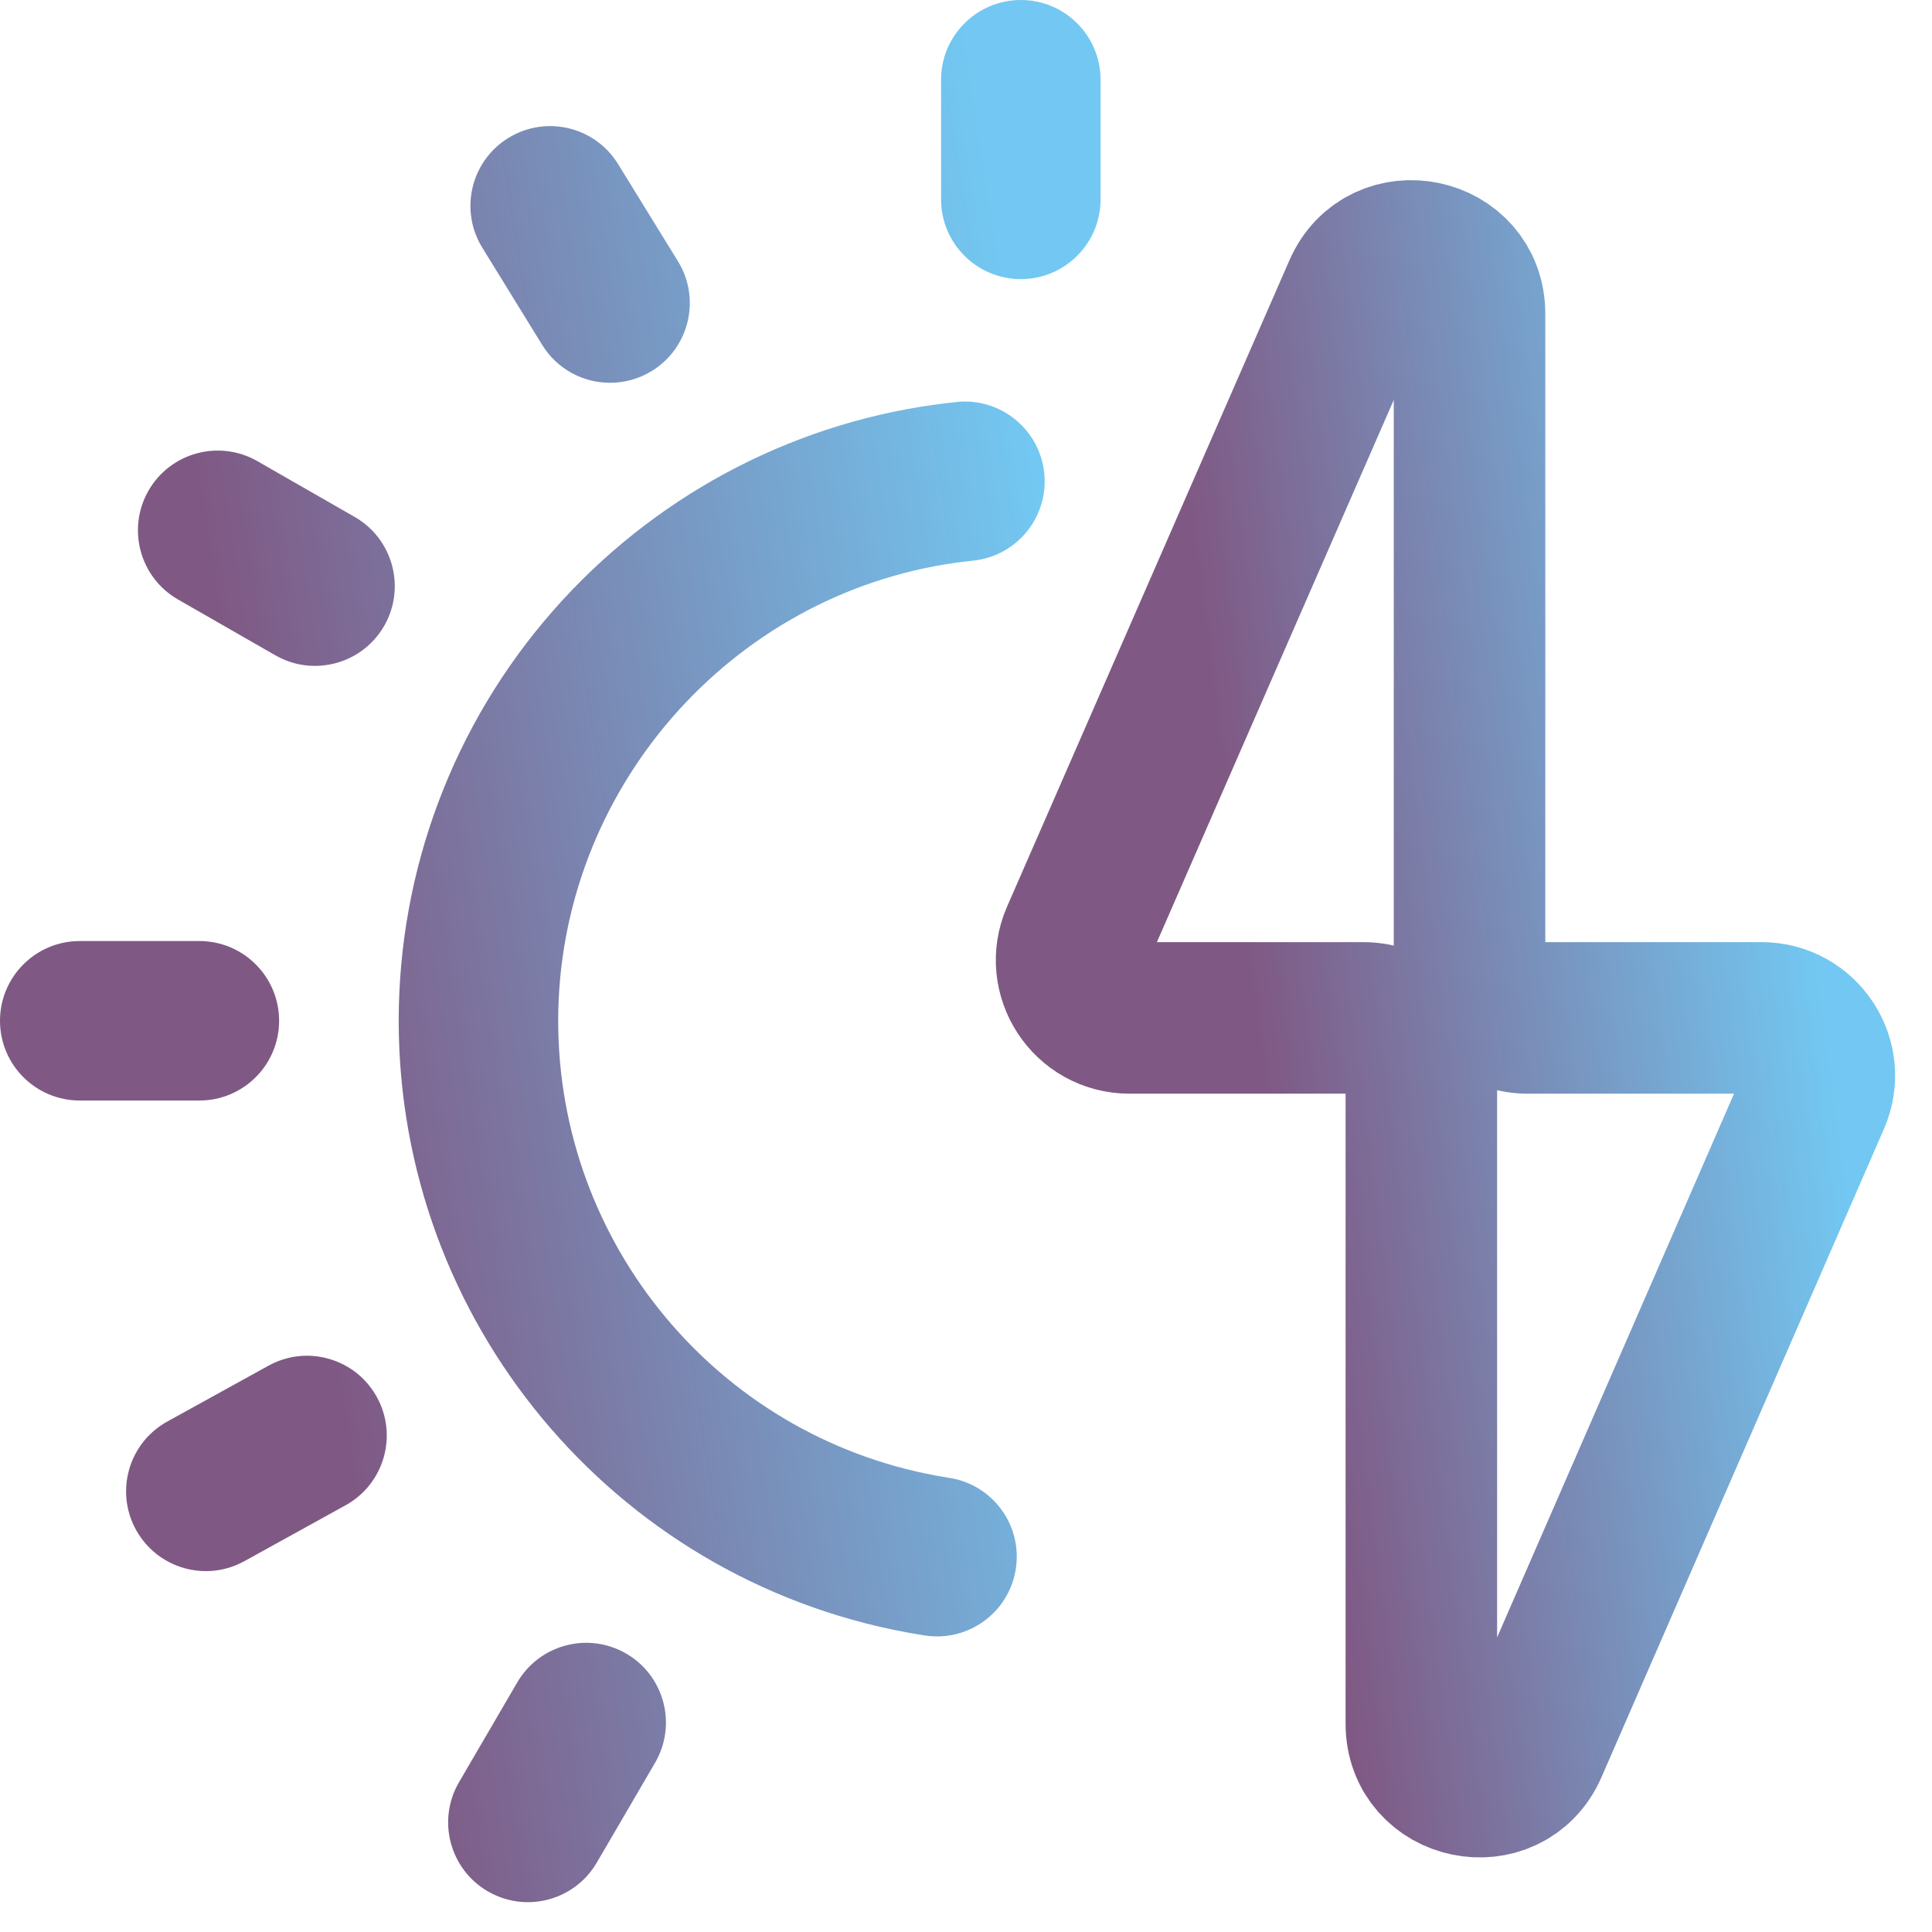
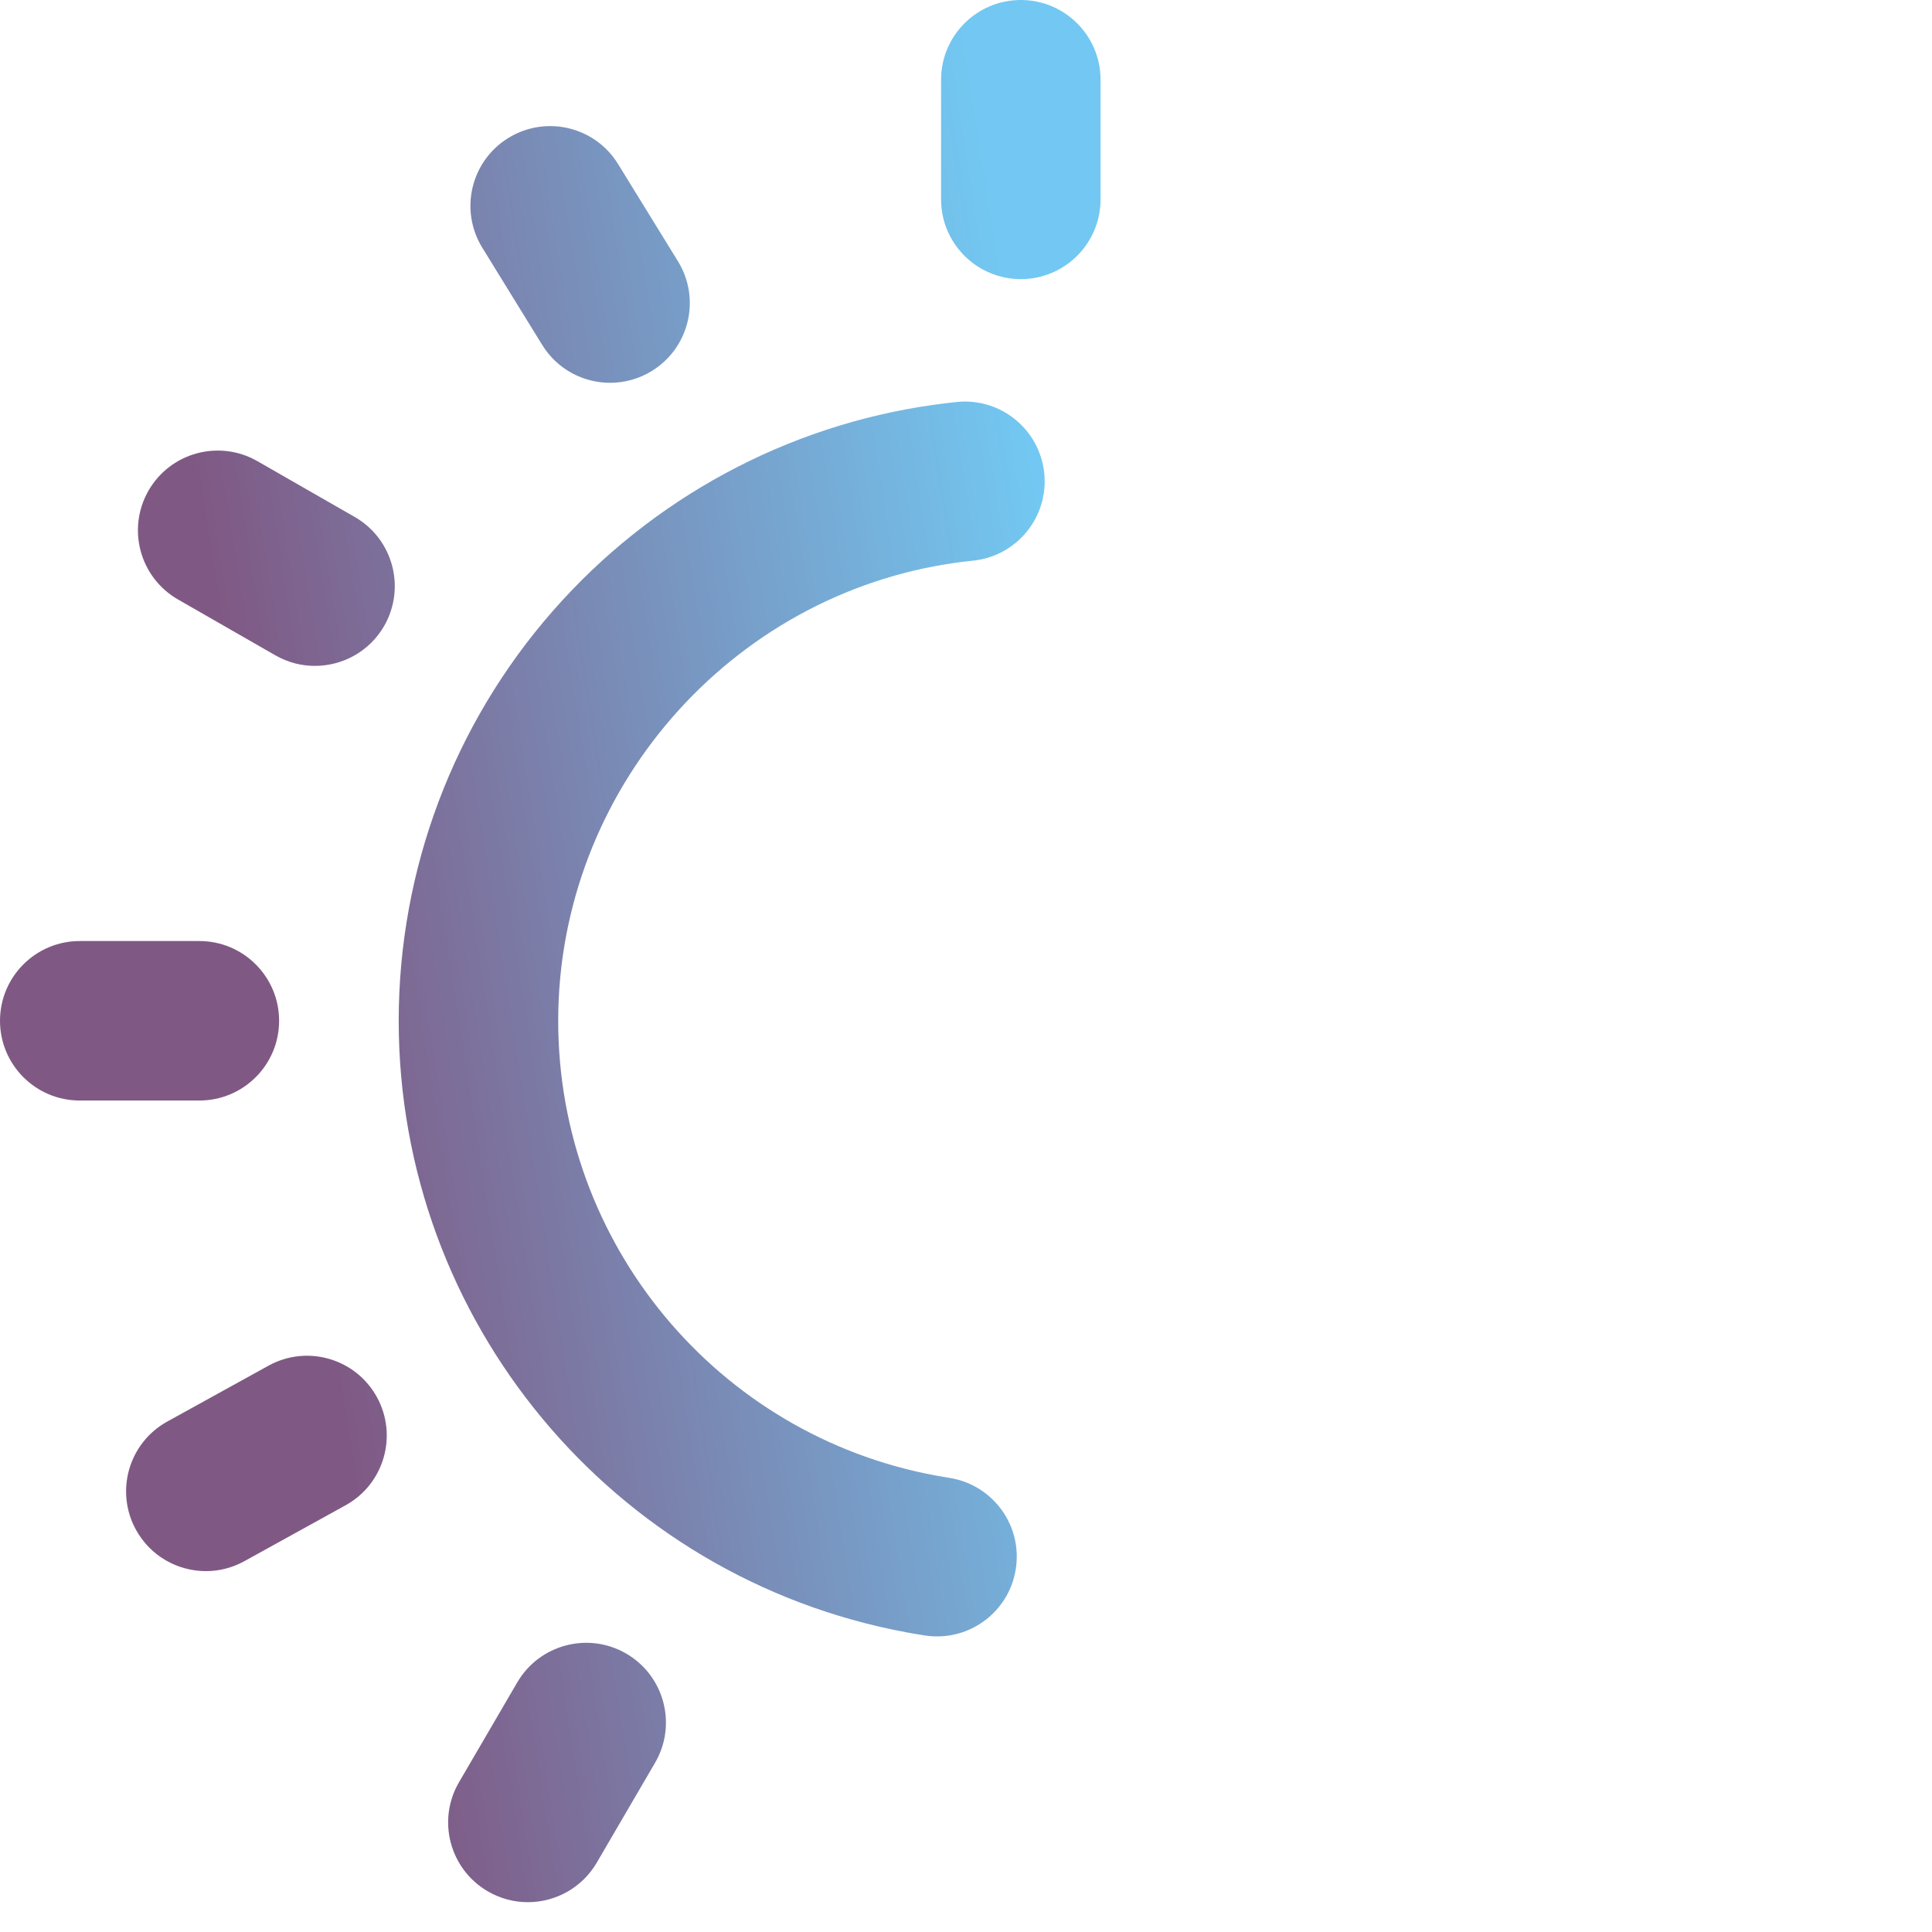
<svg xmlns="http://www.w3.org/2000/svg" width="51" height="51" viewBox="0 0 51 51" fill="none">
-   <path d="M35.995 26.87C36.837 26.87 37.52 27.552 37.52 28.394V45.505C37.52 47.157 39.782 47.629 40.442 46.114L47.898 29.003C48.337 27.996 47.599 26.87 46.501 26.87H40.316C39.474 26.87 38.792 26.187 38.792 25.345L38.792 8.282C38.792 6.63 36.531 6.158 35.87 7.672L28.416 24.735C27.976 25.742 28.714 26.87 29.813 26.87H35.995Z" stroke="url(#paint0_linear_849_3795)" stroke-width="4" stroke-miterlimit="10" stroke-linecap="round" stroke-linejoin="round" />
  <path d="M13.655 44.41C14.242 43.406 15.531 43.068 16.535 43.653C17.539 44.239 17.878 45.529 17.292 46.533L15.754 49.168C15.363 49.838 14.658 50.213 13.934 50.213C13.573 50.213 13.208 50.12 12.874 49.925C11.87 49.339 11.531 48.05 12.117 47.046L13.655 44.41ZM25.258 10.611C26.414 10.493 27.448 11.336 27.566 12.492C27.684 13.649 26.843 14.681 25.686 14.8C25.537 14.815 25.385 14.834 25.237 14.854C19.25 15.692 14.735 20.89 14.735 26.946C14.735 32.829 18.926 37.878 24.699 38.95C24.818 38.972 24.938 38.993 25.059 39.012C26.207 39.19 26.994 40.266 26.815 41.415C26.654 42.454 25.758 43.197 24.738 43.197C24.631 43.197 24.522 43.189 24.412 43.172C24.251 43.147 24.088 43.119 23.93 43.09C16.163 41.647 10.525 34.857 10.525 26.946C10.525 22.961 11.971 19.119 14.596 16.125C17.195 13.161 20.767 11.228 24.654 10.685C24.853 10.657 25.056 10.632 25.258 10.611ZM7.087 36.051C8.105 35.489 9.385 35.858 9.947 36.876C10.509 37.894 10.14 39.174 9.122 39.736L6.451 41.211C6.129 41.389 5.78 41.474 5.436 41.474C4.694 41.474 3.975 41.081 3.591 40.386C3.029 39.368 3.398 38.087 4.416 37.525L7.087 36.051ZM5.263 24.841C6.425 24.841 7.368 25.784 7.368 26.946C7.368 28.109 6.425 29.051 5.263 29.051H2.105C0.943 29.051 0 28.109 0 26.946C0 25.784 0.943 24.841 2.105 24.841H5.263ZM3.92 12.952C4.498 11.944 5.785 11.595 6.794 12.173L9.363 13.646C10.372 14.225 10.72 15.511 10.143 16.52C9.754 17.198 9.043 17.578 8.313 17.578C7.958 17.578 7.599 17.488 7.269 17.299L4.699 15.825C3.691 15.247 3.342 13.961 3.92 12.952ZM13.419 3.642C14.409 3.032 15.706 3.34 16.315 4.33L17.896 6.896C18.506 7.885 18.198 9.182 17.208 9.792C16.864 10.004 16.482 10.105 16.105 10.105C15.399 10.105 14.709 9.749 14.312 9.104L12.731 6.538C12.122 5.548 12.429 4.252 13.419 3.642ZM26.947 0C28.11 0 29.052 0.943 29.052 2.105V5.263C29.052 6.425 28.11 7.368 26.947 7.368C25.785 7.368 24.842 6.425 24.842 5.263V2.105C24.842 0.943 25.785 0 26.947 0Z" fill="url(#paint1_linear_849_3795)" />
  <defs>
    <linearGradient id="paint0_linear_849_3795" x1="48.027" y1="6.755" x2="23.391" y2="10.014" gradientUnits="userSpaceOnUse">
      <stop offset="0.1" stop-color="#72C8F2" />
      <stop offset="0.7" stop-color="#7F5984" />
    </linearGradient>
    <linearGradient id="paint1_linear_849_3795" x1="29.052" y1="1.25442e-05" x2="-6.962" y2="5.623" gradientUnits="userSpaceOnUse">
      <stop offset="0.1" stop-color="#72C8F2" />
      <stop offset="0.7" stop-color="#7F5984" />
    </linearGradient>
  </defs>
</svg>